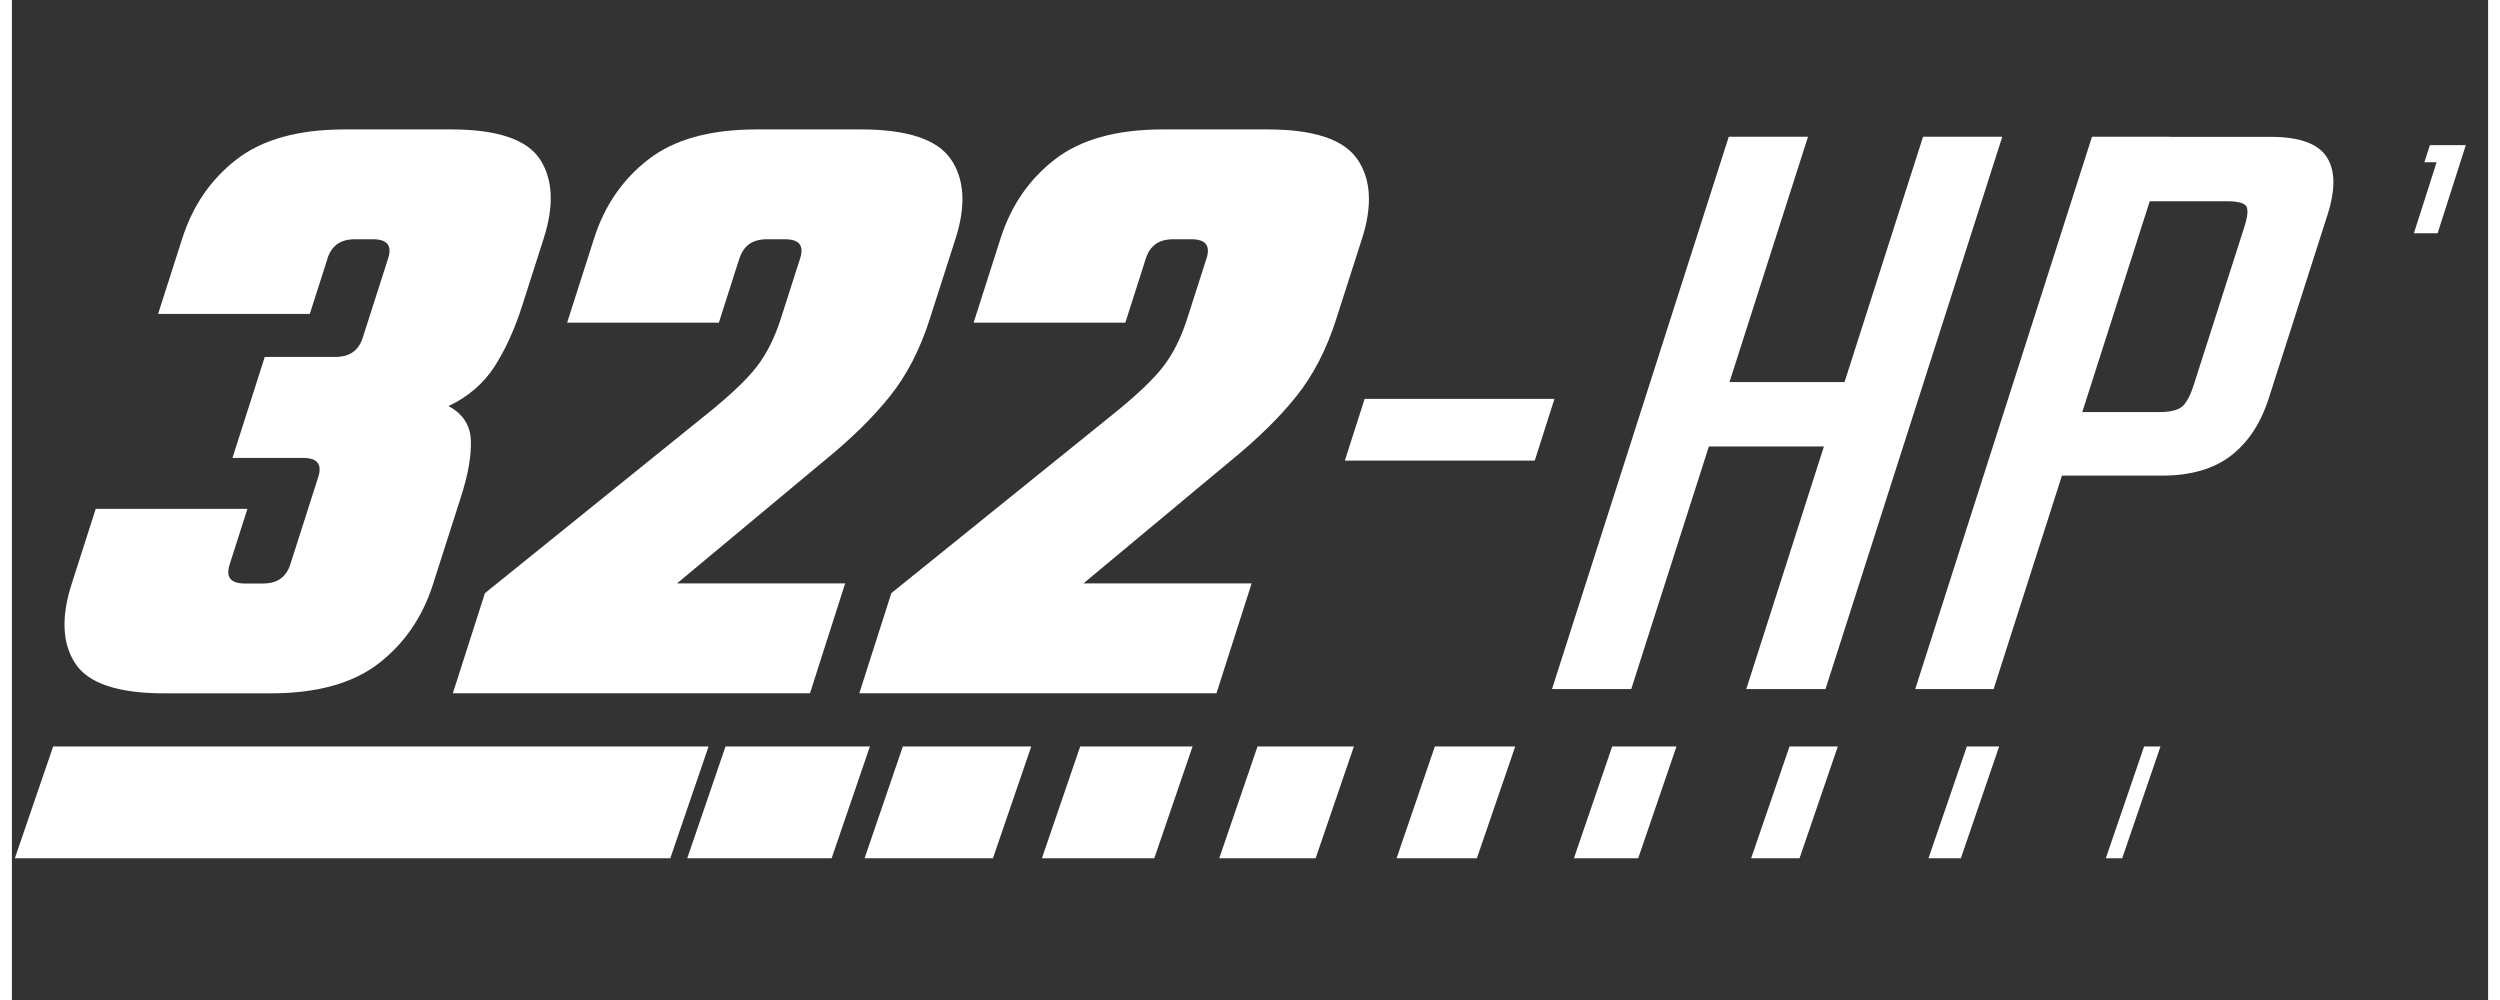
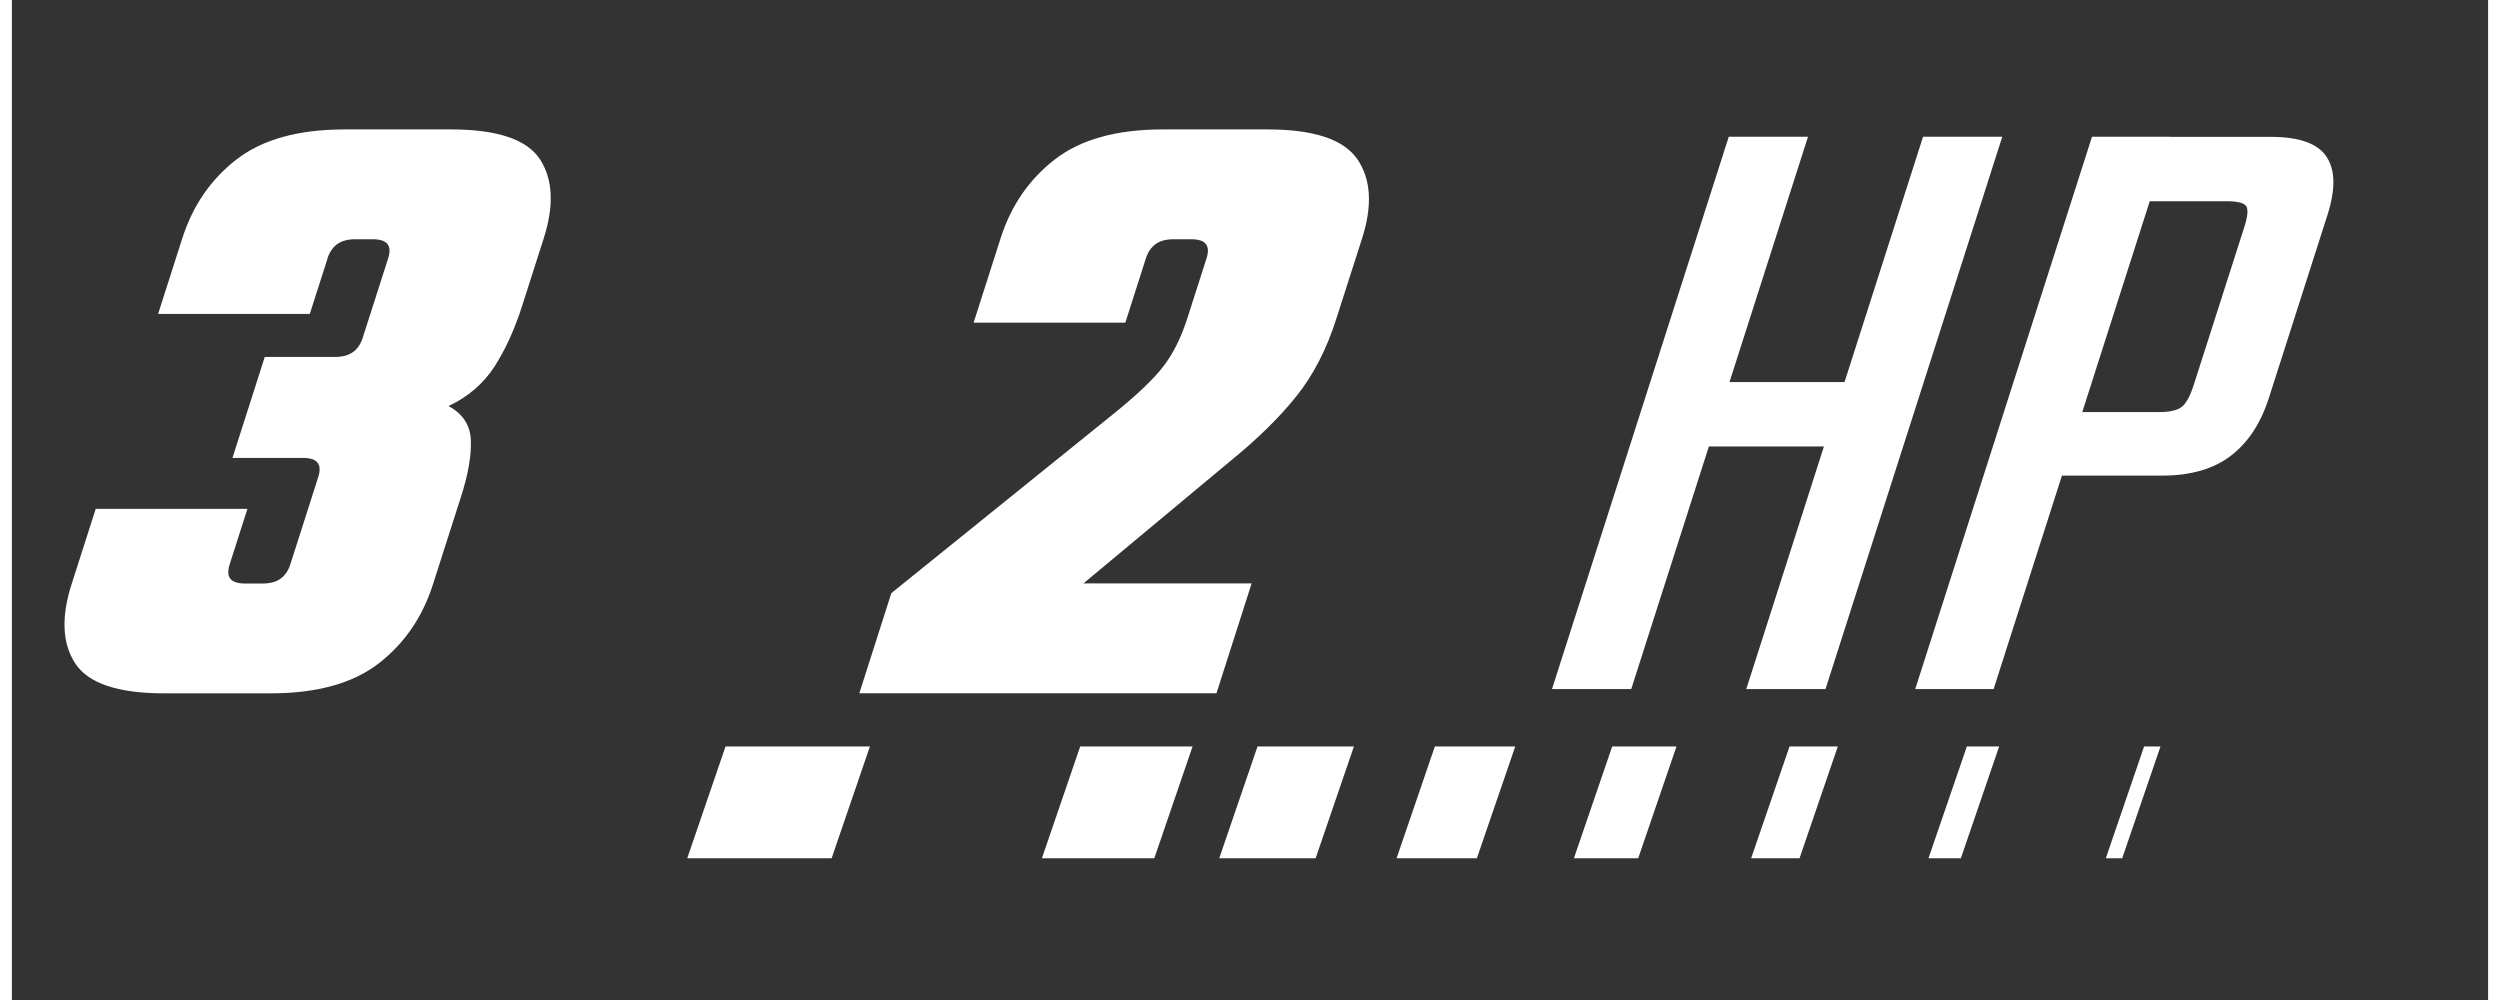
<svg xmlns="http://www.w3.org/2000/svg" id="Layer_2" version="1.1" width="155" height="62" viewBox="0 0 260 105">
  <rect x="0" y="0" width="260" height="105" fill="#333333" stroke="none" />
  <defs>
    <style>
      .st0 {
        fill: #fff;
      }
    </style>
  </defs>
  <path class="st0" d="M33.14,27.15l-1.86,5.81h-15.93l2.54-7.93c1.1-3.44,3-6.21,5.71-8.3,2.7-2.09,6.48-3.14,11.33-3.14h11.19c4.85,0,7.96,1.05,9.33,3.14,1.36,2.09,1.49,4.86.39,8.3l-2.3,7.19c-.77,2.4-1.73,4.49-2.87,6.27-1.15,1.78-2.76,3.17-4.83,4.15,1.5.8,2.29,2,2.35,3.6.06,1.6-.28,3.57-1.03,5.9l-2.95,9.22c-1.1,3.44-3,6.21-5.7,8.3-2.7,2.09-6.48,3.14-11.33,3.14h-11.2c-4.85,0-7.97-1.05-9.33-3.14-1.36-2.09-1.49-4.85-.39-8.3l2.54-7.93h15.93l-1.86,5.81c-.22.68-.2,1.19.06,1.52.25.34.78.51,1.57.51h1.82c.79,0,1.42-.17,1.89-.51.47-.34.82-.84,1.03-1.52l2.92-9.13c.22-.68.2-1.18-.06-1.52-.26-.34-.78-.51-1.57-.51h-7.37l3.39-10.6h7.37c.79,0,1.42-.17,1.89-.51.47-.34.82-.84,1.03-1.52l2.66-8.3c.22-.68.2-1.18-.06-1.52-.26-.34-.78-.51-1.57-.51h-1.82c-.79,0-1.42.17-1.89.51-.47.34-.82.85-1.03,1.52" />
-   <path class="st0" d="M76.38,27.15l-2.15,6.73h-15.93l2.83-8.85c1.1-3.44,3-6.21,5.71-8.3,2.7-2.09,6.48-3.14,11.33-3.14h11.01c4.85,0,7.99,1.05,9.42,3.14,1.42,2.09,1.59,4.86.49,8.3l-2.72,8.48c-1.02,3.2-2.42,5.9-4.19,8.11-1.77,2.21-4.09,4.49-6.96,6.82l-15.39,12.82h17.66l-3.69,11.53h-37.5l3.37-10.51,23.31-18.81c2.45-1.97,4.19-3.63,5.24-4.98,1.04-1.35,1.88-3.04,2.53-5.07l2.01-6.27c.22-.68.2-1.18-.06-1.52-.26-.34-.78-.51-1.57-.51h-1.82c-.79,0-1.42.17-1.89.51-.47.34-.82.85-1.03,1.52" />
  <path class="st0" d="M119.06,27.15l-2.15,6.73h-15.93l2.83-8.85c1.1-3.44,3-6.21,5.71-8.3,2.7-2.09,6.48-3.14,11.33-3.14h11.01c4.85,0,7.99,1.05,9.42,3.14,1.43,2.09,1.59,4.86.49,8.3l-2.72,8.48c-1.02,3.2-2.42,5.9-4.19,8.11-1.77,2.21-4.09,4.49-6.96,6.82l-15.39,12.82h17.66l-3.69,11.53h-37.5l3.36-10.51,23.31-18.81c2.45-1.97,4.19-3.63,5.24-4.98,1.04-1.35,1.88-3.04,2.53-5.07l2.01-6.27c.22-.68.2-1.18-.06-1.52-.26-.34-.78-.51-1.57-.51h-1.82c-.79,0-1.42.17-1.89.51-.47.34-.82.85-1.03,1.52" />
  <path class="st0" d="M180.27,14.36h8.32l-18.56,57.99h-8.32l18.56-57.99ZM194.98,40.12l-2.16,6.76h-17.1l2.16-6.76h17.1ZM200.67,14.36h8.32l-18.56,57.99h-8.32l18.56-57.99Z" />
  <path class="st0" d="M218.41,14.36h8.23l-18.56,57.99h-8.23l18.56-57.99ZM229.07,40.49l5.34-16.67c.35-1.11.42-1.84.19-2.18-.23-.34-.92-.51-2.08-.51h-15.18l2.17-6.76h17.65c2.99,0,4.95.69,5.87,2.08.93,1.39.96,3.41.12,6.07l-6.17,19.27c-.85,2.66-2.18,4.68-4,6.07-1.82,1.39-4.22,2.08-7.21,2.08h-14.72l2.13-6.67h12.25c1.16,0,1.96-.19,2.42-.56.45-.37.86-1.11,1.22-2.22" />
-   <path class="st0" d="M255.17,15.24h2.49l-2.96,9.25h-2.49l2.96-9.25ZM256.82,15.24l-.58,1.8h-2.93l.58-1.8h2.93Z" />
-   <polygon class="st0" points="139.96 48.36 142.04 41.88 161.97 41.88 159.9 48.36 139.96 48.36" />
-   <polygon class="st0" points="69.13 90.12 .31 90.12 4.33 78.38 73.15 78.38 69.13 90.12" />
  <polygon class="st0" points="86.07 90.12 70.91 90.12 74.93 78.38 90.09 78.38 86.07 90.12" />
-   <polygon class="st0" points="103.01 90.12 89.53 90.12 93.55 78.38 107.03 78.38 103.01 90.12" />
  <polygon class="st0" points="119.95 90.12 108.15 90.12 112.17 78.38 123.97 78.38 119.95 90.12" />
  <polygon class="st0" points="136.89 90.12 126.77 90.12 130.79 78.38 140.91 78.38 136.89 90.12" />
  <polygon class="st0" points="153.82 90.12 145.39 90.12 149.41 78.38 157.85 78.38 153.82 90.12" />
  <polygon class="st0" points="170.76 90.12 164.01 90.12 168.03 78.38 174.78 78.38 170.76 90.12" />
  <polygon class="st0" points="187.7 90.12 182.62 90.12 186.65 78.38 191.72 78.38 187.7 90.12" />
  <polygon class="st0" points="204.64 90.12 201.24 90.12 205.27 78.38 208.66 78.38 204.64 90.12" />
  <polygon class="st0" points="221.58 90.12 219.86 90.12 223.88 78.38 225.6 78.38 221.58 90.12" />
</svg>